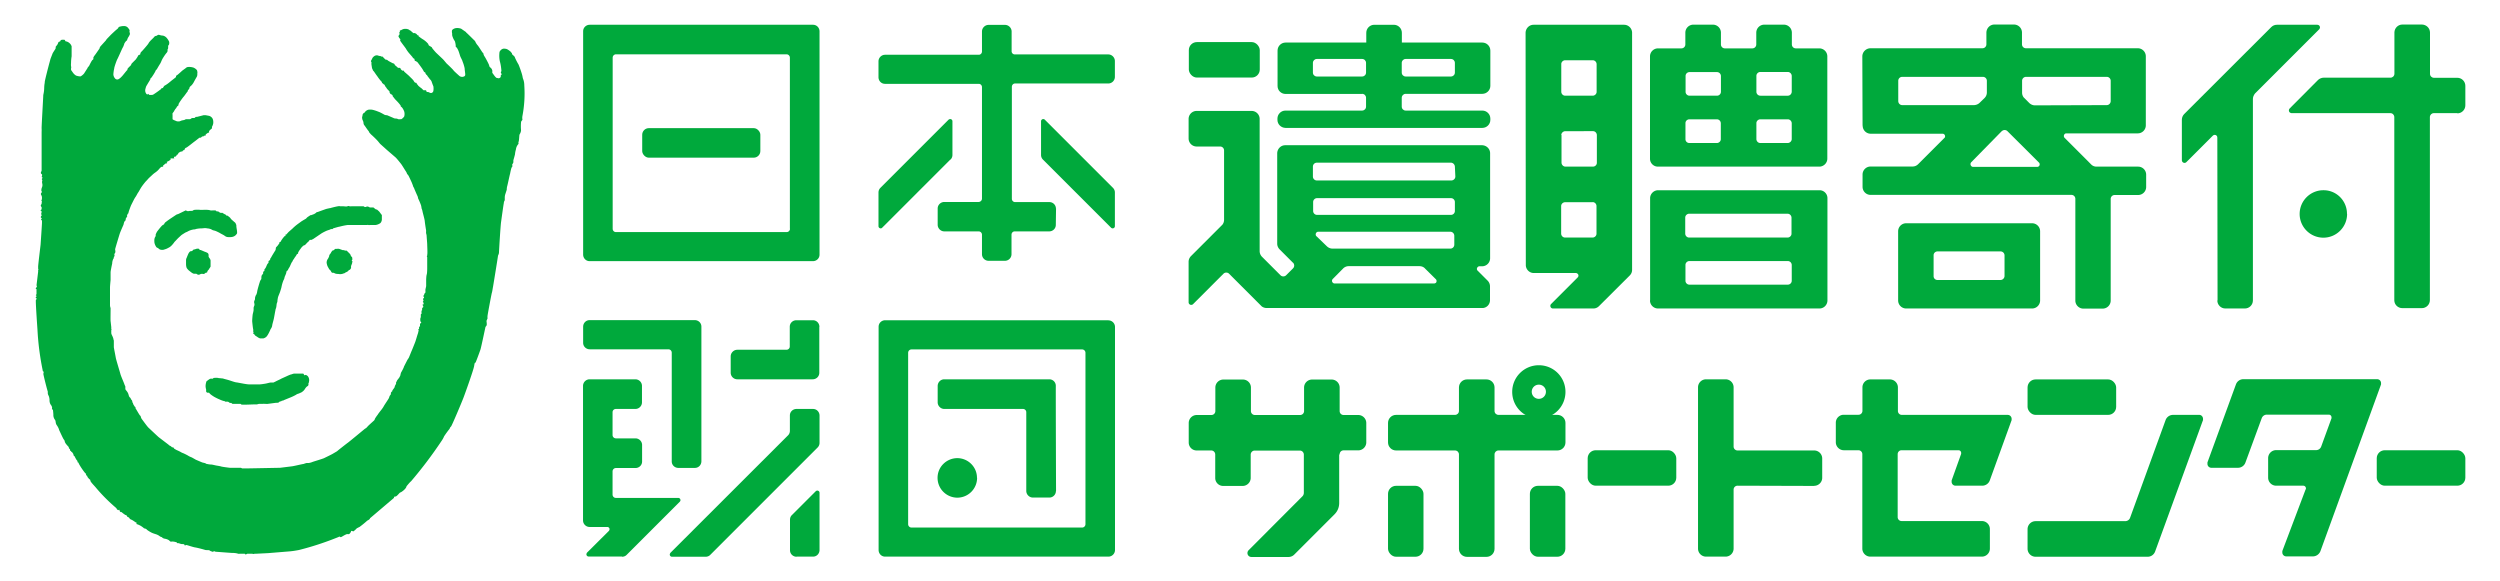
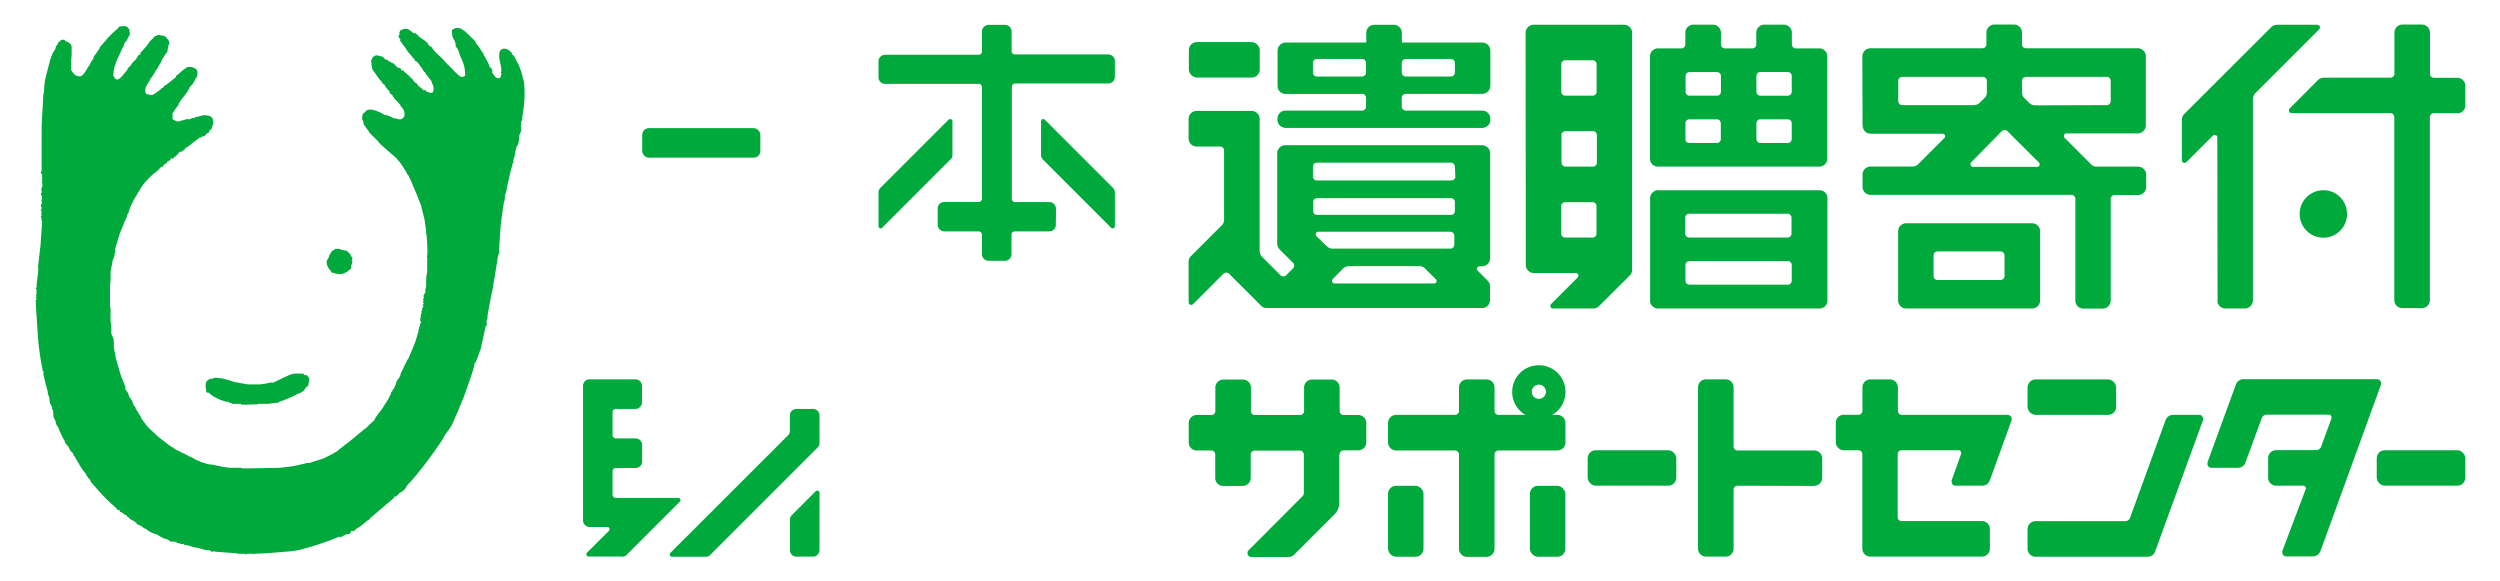
<svg xmlns="http://www.w3.org/2000/svg" id="svg" viewBox="0 0 215 50">
  <defs>
    <style>.cls-1{fill:#00a93c}</style>
  </defs>
  <g id="_レイヤー_2" data-name="レイヤー_2">
    <g id="_レイヤー_1-2" data-name="レイヤー_1-2">
      <path class="cls-1" d="M5.57 3.43a.708.708 0 0 0-.29 0c-.05.02-.09.06-.09.11-.03.02-.06.04-.1.05-.06 0-.1.12-.11.16l-.06.11-.13.16v.07c0 .05-.01.1-.04.14 0 0-.19.29-.22.35l-.19.49s-.06.24-.09.34-.4 1.52-.4 1.64-.04.18-.05.55-.08.51-.08.63-.15 2.65-.14 2.81 0 .25 0 .35v3.27c0 .1-.17.22.04.34v.08c0 .08-.07.14 0 .17s.04.06 0 .1c-.03.03-.03.08 0 .11.05.04 0 .11 0 .14v.13c.04.12.04.24 0 .36-.05.1-.09.3-.04.36s0 .09 0 .11-.14.08 0 .27c.04.12.04.26 0 .38-.02.01-.03.04-.01.06l.01.01c.05.05 0 .14 0 .19v.08s-.16.11 0 .26V18s-.18.14-.02.14c.02.06.02.12 0 .18 0 .08-.08.1 0 .12.03.03.04.08 0 .12-.06.08-.08.15 0 .18s0 .08 0 .08-.08.09.05.14v.21c0 .11-.11 1.75-.12 1.87s-.21 1.72-.21 1.89v.18s.05.08 0 .12v.14l-.14 1.17s.07.11 0 .17-.1.14 0 .15v.45s-.13.09 0 .12v.07s-.16.09 0 .14c0 0 0 .14-.05.15s.13 2.52.13 2.52c.06 1.19.21 2.37.45 3.53 0 0 0 .11.06.11s0 .14 0 .21.26 1.14.38 1.52v.14s0 .09.08.23c.04.1.06.21.07.32-.01.15.02.3.1.43.06.07.11.16.12.26 0 .11-.05.14.07.17.02.14.03.27.04.41-.01.16.03.31.12.44.11.11.04.3.17.48.09.13.17.27.21.43.07.14.32.71.4.81.04.04.07.1.08.16 0 .04.02.09.05.12 0 .05.22.29.27.34s0 .12.09.18 0 .16.1.18 0 .08.05.08c.03 0 .05.02.08.04l.1.15s0 .16.1.18c.04.09.09.18.14.27.03.05.07.1.11.14 0 0 0 .14.06.14s.05.08.05.08c.16.29.34.56.55.82.17.14.07.08.07.08s0 .14.12.17v.08l.18.21s.08 0 .08.11.37.47.48.61c.52.62 1.09 1.19 1.71 1.72 0 0 .08.07.08.11s.14.11.14.11.08-.09.1 0c0 .06.04.12.09.16h.08c.11.09.22.18.34.25.05 0 .13.05.14.11s.05.05.11.08c.05.03.09.07.11.12.05.05.1.08.17.1.12.06.23.14.34.22.05 0 .08 0 .08.07v.08c.09.02.18.06.26.1.13.06.24.14.35.23.04.06.15.05.19.08.04.02.08.05.11.09.12.09.24.16.37.23.12.06.25.1.38.14.12.04.23.09.33.17.05.04.12.07.18.08l.09.08c.06.03.11.05.18.06.12.02.24.06.35.13.08.07.12.14.21.12s.17 0 .2 0 .21.05.24.05 0 .06.08.08c.03.01.07.01.11 0 .09.04.18.07.27.08.14 0 .21 0 .23.08s.11 0 .16 0 .56.18.76.21.72.17.84.21.35 0 .4.05.16.08.25.11.09-.07.13-.05l.13.05c.06 0 1.04.08 1.38.1.19 0 .38.01.56.07.05.01.1.01.14 0h.44s0 .13.21 0h.43c.06.03.14.03.2 0h.14l1.01-.05 1.71-.14c.32-.02.64-.07.95-.13 1.16-.29 2.3-.67 3.41-1.12 0 0 .08-.07.14 0s.23-.11.55-.24c.05-.01.11-.01.17 0 .08 0 .18-.14.21-.24s.14 0 .2 0c.11-.08.21-.17.3-.27l.24-.12c.23-.17.45-.35.66-.54 0 0 .23-.1.23-.2l2.06-1.75s0-.14.12-.12.37-.35.43-.35.5-.3.53-.53c0 0 .3-.37.39-.43.94-1.1 1.81-2.25 2.61-3.45.09-.13.17-.26.23-.41.15-.23.31-.45.48-.66.02-.07.05-.13.11-.18.05 0 .92-2.07 1.08-2.49s.87-2.4.92-2.74.08-.25.11-.27.37-.95.43-1.13.43-1.94.43-1.94l.09-.12c.05-.09 0-.34 0-.41l.09-.21a.885.885 0 0 1 0-.23c0-.07.34-1.89.37-1.97s.07-.36.1-.52.43-2.62.43-2.68c.04-.07.06-.14.08-.22 0-.11.13-2.29.18-2.65s.2-1.46.24-1.65c0-.09.04-.17.08-.24v-.23c0-.1.02-.21.05-.3l.12-.37s0-.18.04-.31.19-.87.25-1.08c.03-.17.07-.34.12-.51.04-.04.06-.08.08-.13 0-.08-.05-.11 0-.17.03-.05.06-.1.08-.16v-.18c.05-.17.1-.34.14-.51.01-.14.04-.28.08-.42.02-.16.08-.3.18-.43.09-.07 0-.12.05-.23s.05-.55.08-.62c.07-.11.12-.23.13-.36-.02-.23-.02-.46 0-.69 0-.11.12-.18.12-.23a.86.86 0 0 1 0-.32 10.287 10.287 0 0 0 .16-2.62c0-.3-.08-.5-.08-.5l-.05-.14c-.02-.13-.05-.26-.09-.39-.08-.26-.17-.51-.27-.76a5.2 5.2 0 0 1-.32-.62c0-.09-.22-.23-.24-.28s0-.09-.05-.12l-.07-.09c-.08-.07-.16-.13-.24-.18a.496.496 0 0 0-.26-.08s-.27-.08-.46.27c-.04.3-.03.61.05.9.06.23.09.47.11.72v.05a.13.13 0 0 0-.01.19l.01.01s.05.04 0 .1c-.05.03-.07.09-.05.14 0 0 0 .09-.11.14s-.1 0-.21 0-.27-.26-.37-.39 0-.18-.05-.27a.425.425 0 0 0-.14-.23.256.256 0 0 1-.12-.18c0-.08-.3-.63-.38-.76a.66.66 0 0 1-.12-.27c0-.06-.05-.07-.07-.09s-.36-.56-.41-.61c-.08-.09-.15-.19-.2-.3a.327.327 0 0 0-.11-.15s-.59-.59-.65-.63-.03-.06-.05-.07l-.42-.29c-.11-.04-.23-.06-.34-.06-.16 0-.32.05-.43.17 0 0-.06.07 0 .34-.01.04-.01.08 0 .12 0 .06.09.27.12.33s.1.15.12.21c.03.11.05.21.06.32v.11a.7.7 0 0 1 .19.26c.08.14.17.49.21.59s.19.37.19.43c.08.19.14.39.18.59 0 .11.05.43.05.51s0 .17-.18.21c-.1.03-.22 0-.3-.05 0 0-.49-.43-.53-.5s-.5-.51-.56-.56-.27-.33-.37-.42l-.56-.53c-.08-.08-.33-.37-.35-.42s0-.05-.18-.15-.11-.14-.16-.2a1.86 1.86 0 0 0-.42-.37c-.16-.09-.34-.24-.38-.26s0-.09-.05-.1-.08 0-.09-.05l-.08-.08-.11-.06c-.02-.01-.09 0-.13 0-.07-.05-.13-.1-.19-.16a.55.55 0 0 0-.09-.07c-.04 0-.13-.1-.21-.11a.715.715 0 0 0-.41 0c-.18.08-.18.1-.18.1h-.09v.12s-.08.07-.04.13 0 .09 0 .11-.1.11-.08.16c.03.08.08.16.14.22.05.08 0 .08 0 .13s.45.62.49.69c.08.14.17.27.27.39.09.1.26.3.28.32s.05.08.08.12.08 0 .11.08 0 .11.05.15c.05.04.05 0 .1.05a.3.3 0 0 1 .15.12c.05.06.3.4.36.49s.14.24.17.29.12 0 .12.14c.03.04.06.09.1.13.04 0 .08.11.11.14s.17.23.23.28c.05.06.09.13.11.21.04.11.08.23.13.34.02.13.02.27 0 .4-.02.1-.1.17-.2.18-.09 0-.22-.09-.27-.09h-.11s0-.11-.07-.14-.13 0-.18 0c-.06-.05-.12-.1-.17-.16-.1-.07-.2-.15-.3-.24a.444.444 0 0 0-.08-.11c-.05 0-.05-.11-.08-.13s-.1 0-.14-.05a.38.38 0 0 1-.09-.13c-.07-.09-.14-.17-.22-.24l-.21-.21-.39-.34s0-.05-.05-.08-.08 0-.1 0a.673.673 0 0 1-.15-.14s0-.08-.08-.1a.205.205 0 0 0-.11 0c-.05 0-.12-.08-.14-.1l-.18-.15s0-.06-.05-.1-.12-.05-.12-.05-.37-.19-.4-.22l-.1-.08h-.1c-.1-.08-.19-.17-.27-.27-.05 0-.14 0-.18-.05-.08 0-.16-.02-.24-.05-.1-.03-.21 0-.29.05-.07.05-.14.11-.18.19-.02.05-.05.11-.08.16 0 0-.08.11 0 .16.01.05.01.1 0 .15 0 .04.04.28.05.35 0 .04.02.08.05.11 0 .05.03.1.05.14.04 0 .27.38.34.45.09.14.19.27.29.39.07.08.12.12.12.14 0 .05.03.09.07.11.03.02.06.05.08.08 0 0 .05 0 .08.05s.08.16.11.19c.04.04.07.08.09.13.07.08.14.15.21.22.05.04 0 .14.06.17.02.05.06.09.11.1.04.02.08.05.11.08 0 0 0 .11.06.14.07.1.15.2.24.29.13.13.26.27.37.42.07.08 0 .11.06.13l.08.07c.09.11.15.23.2.37.03.13.03.26 0 .38 0 .05-.14.18-.18.21-.04.04-.09.06-.14.05-.07.01-.14.01-.21 0l-.1-.05s-.24 0-.29-.05l-.56-.24s-.16 0-.24-.05-.43-.24-.5-.25a3.16 3.16 0 0 0-.52-.17c-.12-.02-.25-.02-.37 0a.72.72 0 0 0-.21.12c-.04.05-.08.09-.11.14 0 0-.05 0-.08.04s-.07.08-.08.14c0 .06-.02.13-.04.19 0 .09.01.18.05.27.04.07.06.14.07.22 0 .06.02.13.05.18l.09.12s.23.34.29.4c.03.04.05.08.06.12.08.1.16.19.26.27.17.16.34.32.5.5.07.09.14.17.18.22l.59.53.72.62c.11.09.39.45.48.56s.33.52.42.65.09.21.13.25.06.07.09.11.26.53.3.63c.04.1.08.2.11.3 0 .04.08.13.09.18s.25.59.28.65.05.15.05.18c.01.04.03.08.05.12.08.17.15.34.21.51.04.15.04.27.06.3s.06.17.07.24.18.67.19.82.1.72.11.76 0 .21 0 .26c.02.07.04.15.05.23 0 .09.05.64.05.76s.04.82 0 .88v.08s-.07.05 0 .11v.88c0 .11 0 .5-.04.62s-.05.42-.05.48v.51c0 .05-.05.23-.06.29s0 .21 0 .25-.09.12-.1.14 0 .1-.05.12a.12.12 0 0 0 0 .14c.03.02.04.05.02.08 0 .01-.01.02-.02.02-.05.04-.07.1-.04.16.05.05 0 .09 0 .11s-.08.05 0 .11 0 .15 0 .18-.07 0-.08 0 .04.07.07.12 0 .08 0 .11-.12.07-.09.08c.01.02.01.05 0 .08v.1s-.04.03-.05.06V27s-.05 0-.06.05v.21c0 .05 0 .06-.04.07v.1s-.02.1 0 .14c0 .07 0 .08.05.11.03.03.03.08 0 .11 0 0-.08.04-.08.06v.19c0 .02-.08.08-.08.09v.14l-.05.07s-.08 0 0 .07 0 .04 0 .06-.05.23-.07.27-.16.54-.21.67-.28.71-.33.81l-.21.52c-.04.07-.08.14-.13.2l-.3.59c0 .07-.22.47-.25.51-.02.06-.04.13-.05.19-.01.07-.04.13-.08.19 0 .05-.21.27-.22.32s-.08.13-.08.17v.11c-.02.03-.04.05-.05.08-.03.05-.06.11-.07.18 0 .05-.17.25-.19.29s0 .09-.05.11-.06.07-.08.1 0 .06 0 .1-.1.14-.11.18c-.02.04-.04.09-.05.14 0 .05-.41.63-.47.76-.07.12-.15.23-.24.34 0 0-.24.3-.27.37-.09.11-.17.23-.24.35-.01.06-.04.11-.08.15 0 0-.47.42-.53.49s-.13.14-.15.16c-.05.02-.09.05-.13.08 0 0-1.34 1.11-1.43 1.17s-.72.56-.76.59l-.18.15-.39.23c-.08.05-.62.31-.72.36s-.86.28-.98.32c-.11.05-.23.08-.35.1h-.18c-.09.02-.17.05-.25.08-.08 0-.82.18-.98.2l-1.05.13c-.09 0-2.58.05-2.7.05h-.56l-.1-.05h-.93c-.05 0-.67-.08-.76-.11s-.33-.07-.4-.08-.35-.08-.44-.09c-.15 0-.3-.03-.44-.06-.05 0-.06-.05-.11-.06l-.25-.06-.54-.23c-.08-.04-.35-.21-.43-.23-.1-.04-.18-.08-.27-.14-.15-.08-.3-.16-.46-.22a1.14 1.14 0 0 1-.19-.1c-.1-.05-.2-.1-.3-.14-.08-.04-.16-.09-.24-.14 0 0 0-.08-.06-.08l-.13-.04a.36.36 0 0 0-.14-.11c-.06-.02-.1-.06-.14-.1l-.84-.64c-.13-.11-.76-.71-.88-.82s-.53-.69-.59-.76c-.03-.06-.06-.12-.07-.18a.2.2 0 0 0-.08-.12c-.05-.05-.33-.55-.36-.58s0-.14-.05-.15-.05-.07-.11-.14c-.03-.05-.06-.1-.07-.16 0-.05-.06-.06-.06-.13s-.03-.14-.08-.18c0 0-.06-.08-.06-.11s-.04-.06-.07-.09-.09-.11-.09-.16c-.02-.07-.04-.14-.07-.21-.04-.08-.09-.15-.14-.21-.04-.05-.09-.11-.09-.15v-.21l-.08-.18c0-.05-.29-.69-.34-.88s-.38-1.27-.4-1.4-.17-.88-.17-.92v-.57a1.17 1.17 0 0 1-.05-.2 2.03 2.03 0 0 0-.11-.26.546.546 0 0 1-.06-.18v-.31h.04c0-.02-.02-.04-.04-.05v-.15s-.05-.46-.06-.53 0-.85 0-.88v-.24a.687.687 0 0 1-.05-.24v-1.53c0-.13.05-.63.05-.65v-.66c0-.1.12-.67.14-.76 0-.12.03-.24.08-.36 0-.05.06 0 .06-.19 0 0 .08-.07.06-.14a.17.17 0 0 1 0-.14l.05-.08c.05-.08 0-.26 0-.3s.34-1.17.4-1.35.27-.65.32-.76c.02-.09.04-.17.07-.26l.12-.14v-.11c.03-.06.07-.12.11-.18.05-.04 0-.05 0-.08.02-.06.04-.12.07-.18 0 0 .05 0 .06-.09s.21-.62.24-.67.26-.54.35-.66.19-.34.24-.4.21-.37.27-.45c.11-.17.24-.33.37-.49.1-.09.26-.29.32-.34l.25-.23c.09-.09.2-.17.3-.24.11-.08.21-.17.29-.27 0 0 .15-.18.21-.19s.18 0 .14-.1c0 0 0-.04.04-.05s.14-.14.19-.14c.05 0 .09-.01.13-.05 0 0-.11-.08 0-.11a1 1 0 0 0 .28-.17v-.11h.32s-.07-.14 0-.14.14 0 .2-.13.08 0 .11-.08.06-.14.12-.16c.05-.04.12-.07.18-.08.06 0 .11 0 .14-.11h.07s.05 0 .07-.08c.02-.07.07-.12.13-.14.06 0 .63-.47.72-.53s.4-.32.44-.33h.11s.09-.11.14-.11h.09s0-.05.06-.06.08 0 .1 0 0-.11.05-.13c.06-.05.12-.09.19-.13h.07v-.13c.05-.07.11-.13.18-.18.03-.02.06-.05.07-.08v-.12c.06-.09.09-.2.11-.3.01-.14 0-.28-.06-.4a.495.495 0 0 0-.31-.24l-.27-.05h-.2l-.31.08-.24.06h-.11s-.08.07-.12.1h-.18s-.08.02-.11.05a.16.16 0 0 1-.11.05h-.3c-.07 0-.13.06-.18.07l-.21.04s-.15.07-.22.08c-.1.01-.21 0-.3-.05-.18-.07-.25-.11-.27-.14v-.4s-.02-.06 0-.09c0-.04.11-.14.14-.22.05-.09.1-.17.17-.24.04-.05.04-.12.14-.19s.06-.14.06-.14c0-.03.03-.06.05-.09 0-.04.3-.46.39-.56s.29-.4.34-.45 0-.09.05-.13.1-.12.11-.15 0-.08.04-.12c.04-.04.08-.08.12-.11.1-.1.18-.22.24-.34.05-.1.15-.27.2-.36.05-.07.07-.14.08-.22v-.12s.02-.1 0-.14c0-.07-.02-.14-.07-.19a.8.8 0 0 0-.27-.18c-.14-.04-.29-.06-.43-.05-.09 0-.17.04-.23.1l-.29.21s-.37.34-.42.37-.11.07-.12.1 0 .06 0 .08-.38.3-.47.38c-.12.1-.24.2-.37.28-.04.03-.08.05-.13.08-.05 0-.14.18-.17.21-.04.01-.08.01-.11 0 0 0 0-.11 0 0s-.13.14-.15.17-.47.34-.51.36a.31.31 0 0 1-.13.06c-.09.01-.17.01-.26 0-.04 0-.09-.15-.1-.06-.04.02-.09.02-.13 0a.585.585 0 0 1-.1-.17c-.03-.1-.03-.2 0-.3.02-.07.04-.15.07-.22l.19-.32c.06-.09.11-.18.16-.27 0 0 0-.08.05-.11s.06-.06.11-.13c.08-.12.16-.24.23-.37.05-.07.07-.19.13-.22s.05-.06.08-.11c.07-.12.14-.24.21-.35.06-.09.11-.19.15-.3.05-.11.1-.21.17-.31.08-.13.17-.26.27-.38.04-.04.06-.09.08-.14v-.15s.05-.07.05-.11v-.21s.08-.08.08-.12c.02-.08.02-.16 0-.24-.05-.1-.11-.2-.18-.28a.611.611 0 0 0-.36-.23c-.09 0-.18-.02-.27-.05a.22.22 0 0 0-.16 0c-.04.03-.09.06-.14.08-.06 0-.11.03-.15.06 0 .04-.34.34-.37.39a.8.8 0 0 0-.15.21c-.05.09-.54.65-.58.68-.05.04-.09.1-.11.16 0 .09 0 .07-.05.11s-.1 0-.15.11c-.05.1-.12.2-.19.3l-.35.35a.35.35 0 0 0-.06.14s-.25.24-.29.3 0 .11-.05.14-.38.47-.45.53c-.09.1-.19.19-.31.25-.1.04-.22 0-.28-.08a.578.578 0 0 1-.14-.34c.01-.16.03-.33.07-.49 0-.14.23-.76.27-.82s.35-.76.4-.87.11-.19.13-.26c.03-.07.06-.15.08-.23.05-.08.1-.15.16-.22 0 0 .07 0 .08-.1.03-.09.07-.18.13-.26l.08-.15c.03-.07.03-.14 0-.21a.148.148 0 0 1 0-.13s0-.12-.1-.21a.432.432 0 0 0-.4-.21c-.12 0-.25.02-.37.06-.05 0-.09.05-.11.1s-.13.13-.19.18-.45.41-.5.47l-.3.31s-.05.07-.07.11c0 0-.42.46-.47.52s-.08.14-.08.18l-.34.49c-.07.09-.14.18-.19.28v.09c0 .05 0 .08-.07.12s-.26.44-.29.5a.55.55 0 0 1-.07.09c-.03.03-.06.06-.07.11 0 0-.26.41-.3.47s-.24.24-.32.25c-.12 0-.25-.03-.37-.07a.902.902 0 0 1-.28-.27c-.05-.07-.1-.15-.15-.21v-.14c.02-.06.02-.12 0-.18-.01-.09-.01-.18 0-.27 0-.2.02-.4.05-.59v-.86c-.02-.06-.05-.11-.08-.16a.756.756 0 0 0-.21-.19.62.62 0 0 0-.24-.08Z" />
-       <path class="cls-1" d="m15.98 18.09-.66.32c-.05.01-.1.03-.15.05l-.48.32c-.15.1-.29.2-.43.31-.06.04-.1.09-.13.15 0 0 0 .05-.09.09-.05.03-.1.06-.14.11-.14.15-.27.32-.4.49-.04.08-.08.16-.11.24v.14c-.06.07-.09.16-.11.25-.01.1-.01.19 0 .29.02.14.08.27.16.39a.2.2 0 0 0 .12.08c.05 0 .06.05.1.08.05.04.12.07.18.08.07.01.15.01.22 0l.22-.07c.1-.04.19-.09.28-.14.07-.04.13-.09.18-.14.1-.1.19-.21.27-.33.08-.07.26-.28.34-.35s.25-.24.32-.28.27-.18.34-.2c.07-.03.14-.06.2-.1.15-.07.31-.12.47-.14.07 0 .08 0 .19-.04.15-.03.31-.05.47-.05.13 0 .32-.05.46 0 .11 0 .23.03.34.07.06.03.11.06.17.09.08.02.17.04.25.07.11.05.22.1.33.16.12.08.35.18.42.24.06.05.14.09.21.11.14.02.29.02.43 0 .17-.03.32-.12.41-.27 0 0 .07 0 0-.4s0-.3-.07-.43a.302.302 0 0 0-.14-.19c-.05-.05-.27-.23-.3-.28a.449.449 0 0 0-.11-.13c-.06-.04-.16-.14-.2-.14h-.08s0-.06-.08-.09c-.06-.03-.12-.06-.18-.1-.04 0-.04-.05-.1-.05a.33.33 0 0 1-.14 0c-.05 0-.18-.12-.21-.12h-.12s-.05-.07-.1-.08-.34 0-.41 0c-.08-.03-.16-.04-.24-.05-.15-.01-.3-.01-.45 0h-.19a2.26 2.26 0 0 0-.52 0c-.08 0-.12.07-.18.08s-.3 0-.37.04a3.25 3.25 0 0 0-.17-.06Zm1.14 3.31a.487.487 0 0 0-.24 0 .83.83 0 0 1-.21.06c-.05 0-.07.06-.11.09s-.05.05-.1.05-.1.01-.14.05c-.05.05-.09.11-.12.17-.05.11-.1.23-.14.34-.04.07-.06.15-.06.23v.28c0 .13.01.26.06.38.06.09.13.17.22.24.09.07.21.17.27.2l.11.05s.1.01.14 0c.05 0 .1 0 .14.04.04.03.1.05.15.05.06 0 .15-.06.21-.08h.16c.04.02.08.02.11 0 .05-.04.09-.07.14-.1.05 0 .11 0 .12-.08s.08-.14.11-.17.04-.09.08-.12l.09-.15v-.53c0-.05-.05-.14-.08-.18s-.08-.11-.09-.15v-.14c0-.06-.03-.13-.08-.17-.08-.05-.16-.08-.25-.11l-.21-.09s-.1-.04-.14-.06h-.08l-.06-.1Zm14.15-3.66h-1.04c-.06.01-.11.01-.17 0a.191.191 0 0 0-.18 0c-.07.04-.27 0-.37 0h-.26a.248.248 0 0 0-.17 0c-.08 0-.56.12-.65.15s-.1 0-.19.04c-.08.01-.15.03-.22.05 0 0-.59.21-.66.24s-.12 0-.18.08a.99.99 0 0 1-.17.11l-.24.09c-.08 0-.06 0-.14.05-.08.05-.15.1-.22.15-.03.03-.06.07-.09.1 0 0-.31.18-.4.24l-.33.24c-.16.12-.31.25-.45.39-.09.08-.28.24-.34.3l-.18.2s-.09 0-.08.05.05.08 0 .08c-.04 0-.08.01-.1.05 0 0-.08.09-.11.13s-.14.19-.16.24-.05.09-.08.09-.06 0-.06.06c0 .04-.01.08-.05.11-.04.07-.09.13-.14.19-.04.04-.08.08-.11.12l-.03.21c-.05.08-.32.51-.35.58s-.1.14-.11.18 0 .1-.04.12c-.05.02-.09.05-.11.1v.13s-.06.05-.08.08c-.03.04-.05.08-.07.13-.03.08-.07.16-.11.24 0 0-.08.09-.09.11v.11c0 .05-.11.07-.11.11v.13c-.03.05-.07.1-.11.14-.03.08-.05.16-.04.24 0 .06-.01.12-.05.16-.05.07-.08.15-.1.23-.04.11-.19.63-.21.76-.01.1-.04.19-.07.28-.03.03-.05.06-.06.1-.03.06-.05.13-.06.2v.1c-.01.05-.04.1-.06.15a.34.34 0 0 0 0 .2c.02.07.02.14 0 .21-.03.06-.05.12-.06.18v.17c0 .1-.05.28-.07.36s-.06.57-.05.66.05.5.08.64 0 .14 0 .18.05.08.04.11-.1.09 0 .11c.03.02.06.05.08.08.03.05.06.09.11.11l.21.14s.1.06.16.07h.29c.1-.03.19-.08.26-.15.06-.07.12-.16.16-.24.05-.08.11-.22.15-.3.02-.07.06-.13.1-.19.04-.07.07-.15.08-.23 0-.07.11-.43.14-.58s.07-.37.08-.43.04-.22.05-.26 0-.07.05-.2.05-.32.07-.41c.02-.06.05-.13.06-.2 0-.1.02-.2.04-.3 0-.07.16-.42.19-.52s.1-.3.12-.41c.04-.21.1-.41.18-.6a.45.45 0 0 0 .07-.18c.02-.08.04-.15.08-.22l.08-.21s0-.15.08-.19.07-.1.1-.15.11-.17.14-.24.12-.28.16-.34c.03-.04.06-.08.08-.12 0-.05.03-.09.07-.12.03-.04.05-.09.08-.13 0 0 .06-.1.1-.14s.06-.12.08-.14.04-.05.05-.05c.05-.01.09-.06.08-.11 0-.05.05-.11.07-.14.04-.08.1-.15.15-.22.05-.08.12-.15.18-.21.05 0 .06-.07.1-.08s.07 0 .09 0c.01-.03.03-.06.06-.08.05-.05.14-.16.2-.2s.13-.18.17-.18h.09c.09 0 .09-.05.14-.05.06-.03.11-.07.17-.11l.59-.4c.15-.09.31-.17.47-.24l.24-.08c.07 0 .05-.05.1-.05h.14s.05-.07.11-.08.36-.11.5-.13c.23-.06.46-.11.69-.14h1.66s.08-.02.12 0c.05.01.09.01.14 0h.48c.15-.02.3-.08.42-.17.07-.08.11-.18.12-.28v-.41s-.07-.08-.11-.14l-.12-.16-.19-.17s-.11 0-.14-.05a.313.313 0 0 1-.11-.09c-.03-.02-.06-.04-.1-.04h-.26c-.05-.02-.11-.05-.16-.08h-.13s0 .04-.07.04h-.09s-.08-.06-.12-.07Z" />
      <path class="cls-1" d="M28.58 21.56s-.07.09-.1.14a.42.42 0 0 1-.09.14c-.04.05-.07.1-.08.16 0 .07-.07.18-.08.21s-.08.11-.09.15c-.03.06-.04.12-.05.19 0 .1.03.2.06.3.03.07.07.14.11.21.05.05 0 .06.05.09l.12.12s.06.11.08.14 0 0 .07.05h.12l.12.06c.06.02.12.03.18.04h.1c.15.03.31.02.46-.05.09 0 .15-.09.19-.09.05-.02.1-.05.14-.08.05 0 .08-.08.11-.11s.09 0 .12-.07c.03-.03.05-.07.07-.11v-.17l.05-.13s.05-.13.05-.14v-.06c0-.01.08-.05 0-.08s0-.11 0-.12a.17.17 0 0 0 0-.14c0-.07 0-.1-.05-.12a.834.834 0 0 1-.08-.12.31.31 0 0 0-.06-.13l-.24-.24-.05-.05h-.13s-.04 0-.09-.04h-.12c-.06-.02-.11-.04-.17-.06-.05-.02-.1-.04-.16-.05a.33.33 0 0 0-.14 0h-.16c-.04.03-.08.06-.11.09-.02.05-.07.02-.15.07ZM18.77 32.5c-.12-.01-.24-.01-.37 0-.07 0-.06.06-.1.07a.67.67 0 0 0-.2 0c-.04 0-.2.11-.24.15-.04.02-.08.05-.11.09-.04.13-.07.26-.07.4 0 .16.06.3.05.35s0 .08 0 .11.05.09.11.1.07 0 .12 0c.04.02.07.06.09.09.11.1.23.18.36.26.16.09.32.17.49.24.13.06.26.11.4.14.07 0 .06.05.11.05.06-.01.13-.01.19 0 .05 0 .14.1.18.1h.12s.05.08.11.08h.61c.07 0 .08 0 .12.05s.91 0 1.05 0h.3c.06-.02.12-.03.18-.05h.34s.09-.01.14 0h.11c.06.01.13.01.19 0l.68-.09c.11 0 .21 0 .25-.04.03-.04.08-.07.13-.08.05 0 .1-.02.13-.06 0 0 .12 0 .2-.06l.49-.2c.18-.07.35-.15.51-.24.07-.05.14-.08.22-.11.05 0 .05 0 .12-.05a.57.57 0 0 0 .22-.11c.09-.06.16-.14.22-.23.05-.09.12-.17.2-.24.04 0 .08-.05.1-.1s0-.12 0-.14c.03-.04.05-.1.05-.15a.538.538 0 0 0-.1-.48c-.04-.04-.09-.07-.14-.1-.03-.01-.06-.01-.08 0 0 0-.05.05-.08 0-.02-.01-.04-.04-.04-.06a.089.089 0 0 0-.1-.06h-.74c-.07.01-.13.03-.2.06-.08 0-.34.12-.47.18l-.42.19c-.11.07-.38.18-.48.24l-.21.1h-.24c-.08 0-.35.08-.43.09-.18.03-.36.06-.55.07h-.79c-.18 0-.35-.03-.53-.06l-.59-.11c-.14 0-.49-.13-.68-.19s-.39-.1-.53-.15l-.41-.04Z" />
      <rect class="cls-1" x="55.23" y="11.02" width="10.16" height="2.54" rx=".57" ry=".57" />
-       <path class="cls-1" d="M69.9 2.13H50.72c-.31 0-.57.24-.57.56v19.2c0 .31.24.57.56.57h19.2c.31 0 .57-.24.57-.56V2.7c0-.31-.24-.57-.56-.57h-.02Zm-1.96 17.54c0 .16-.13.29-.29.29H52.97c-.16 0-.28-.13-.28-.29V4.96c0-.16.13-.29.29-.29h14.66c.16 0 .29.13.29.29v14.71Zm22.87 22.55c0 .31-.25.57-.56.57h-1.42c-.31 0-.57-.26-.57-.57v-6.77a.28.28 0 0 0-.28-.28h-6.77c-.31 0-.57-.26-.57-.57v-1.4c0-.32.25-.58.57-.58h9.03c.32 0 .57.26.56.58s.02 9.02.02 9.02Zm-6.78-1.13c0 .94-.75 1.7-1.69 1.71-.94 0-1.7-.75-1.71-1.69s.75-1.7 1.69-1.71c.94 0 1.7.76 1.7 1.69Z" />
-       <path class="cls-1" d="M95.31 27.54H76.13c-.31 0-.57.24-.57.56v19.2c0 .31.24.57.56.57h19.2c.32 0 .57-.26.57-.57V28.12a.57.57 0 0 0-.57-.57Zm-1.96 17.54c0 .16-.13.29-.29.29H78.39a.29.29 0 0 1-.29-.29V30.34c0-.16.13-.29.29-.29h14.67c.16 0 .29.13.29.29v14.74Zm-33.03-5.41c0 .31-.24.57-.56.57h-1.42c-.31 0-.57-.24-.57-.56v-9.35a.29.29 0 0 0-.29-.29h-6.76c-.31 0-.57-.24-.57-.56V28.1c0-.31.24-.57.56-.57h9.04c.31 0 .57.24.57.56v11.58Zm10.15-11.56c0-.31-.24-.57-.56-.57h-1.42c-.31 0-.57.24-.57.56v1.7c0 .16-.13.28-.29.28h-4.22c-.31 0-.57.26-.57.57v1.4c0 .32.26.57.57.57h6.48c.31 0 .57-.24.57-.56v-3.95Z" />
      <path class="cls-1" d="M53.5 47.88c.15 0 .3-.06.4-.17l4.57-4.57s.06-.08.05-.13a.19.19 0 0 0-.19-.19h-5.37c-.15 0-.27-.12-.28-.27v-2.01c0-.16.13-.29.29-.29h1.68c.31 0 .57-.24.57-.56v-1.42a.57.57 0 0 0-.57-.57h-1.68c-.16 0-.29-.13-.29-.28v-1.97c0-.16.13-.28.28-.28h1.68c.32 0 .57-.26.57-.57v-1.4a.57.57 0 0 0-.56-.58h-3.94a.57.57 0 0 0-.57.57v11.56c0 .32.26.57.57.57h1.52c.11 0 .19.09.19.19 0 .05-.02.1-.05.14l-1.89 1.88s-.05.09-.05.14c0 .11.09.19.19.19h2.87Zm15.01 0c-.31 0-.57-.24-.57-.56v-2.63c0-.15.06-.3.17-.4l2.05-2.05s.08-.06.13-.05c.11 0 .19.09.19.19v4.92c0 .31-.24.57-.56.57H68.5Zm1.8-9.39a.56.56 0 0 0 .17-.4v-2.35c0-.31-.24-.57-.56-.57H68.5c-.31 0-.57.24-.57.56v1.32c0 .15-.06.3-.17.4l-10.11 10.1s-.05.09-.05.14c0 .11.09.19.19.19h2.9c.15 0 .3-.06.4-.17l9.21-9.21Zm20.5-20.55a.56.56 0 0 0-.56-.56H87.3a.28.28 0 0 1-.28-.28V7.47c0-.16.12-.29.27-.29h8.02c.32 0 .57-.26.57-.57V5.25c0-.31-.26-.57-.57-.57h-8.04c-.14 0-.26-.11-.27-.25V2.71c0-.31-.26-.57-.57-.57h-1.41c-.31 0-.57.26-.57.57v1.72c0 .15-.12.28-.27.28h-8.06a.57.57 0 0 0-.57.57v1.36c0 .31.24.57.56.57h8.06c.16 0 .28.13.28.28v9.59c0 .16-.13.28-.28.29h-2.96c-.31 0-.57.25-.57.56v1.4c0 .31.26.57.57.57h2.96c.15 0 .28.13.28.28v1.68c0 .32.26.57.57.57h1.4c.32 0 .57-.26.57-.57v-1.68c0-.15.12-.28.27-.28h2.97c.31 0 .57-.24.57-.56v-.02l.02-1.4Z" />
      <path class="cls-1" d="M81.74 13.73a.56.56 0 0 0 .17-.4v-2.9a.19.19 0 0 0-.19-.19c-.05 0-.1.02-.14.05l-5.86 5.86a.56.56 0 0 0-.17.4v2.9c0 .11.09.19.19.19.05 0 .1-.02.13-.06l5.86-5.86Zm7.96 0a.56.56 0 0 1-.17-.4v-2.9c0-.11.09-.19.19-.19.05 0 .1.02.13.05l5.86 5.86c.11.11.17.25.17.4v2.9c0 .11-.09.19-.19.19-.05 0-.1-.02-.14-.06l-5.86-5.86Z" />
      <rect class="cls-1" x="136.54" y="38.72" width="7.62" height="3.05" rx=".69" ry=".69" />
      <rect class="cls-1" x="204.4" y="38.72" width="7.62" height="3.05" rx=".69" ry=".69" />
      <rect class="cls-1" x="174.37" y="32.63" width="7.62" height="3.05" rx=".69" ry=".69" />
      <path class="cls-1" d="M189.46 36.14v-.12c0-.17-.12-.32-.29-.34h-2.29a.68.68 0 0 0-.64.45l-3.05 8.39c-.06.18-.23.3-.43.3h-7.7c-.38 0-.69.31-.69.69v1.68c0 .38.31.69.69.69h9.64c.29 0 .54-.18.64-.45l4.11-11.28Zm8.85 5.94V42c0-.13-.1-.23-.23-.23h-2.33c-.38 0-.69-.31-.69-.69V39.4c0-.38.31-.69.69-.69h3.44c.19 0 .36-.12.43-.3l.89-2.44v-.08a.23.23 0 0 0-.21-.23h-5.36c-.19 0-.36.12-.43.3l-1.4 3.81a.68.68 0 0 1-.64.46h-2.29c-.19 0-.34-.15-.34-.34v-.12l2.45-6.71c.1-.27.35-.45.64-.45h11.5c.19 0 .34.15.34.34v.11l-5.21 14.33c-.1.27-.36.46-.65.46h-2.29c-.19 0-.34-.15-.34-.34v-.12l2.01-5.32Zm-83.1-3.01c0-.19.15-.34.34-.34h1.26c.37 0 .68-.3.69-.67v-1.68c0-.38-.31-.69-.69-.69h-1.26c-.19 0-.34-.15-.34-.34v-2.02c0-.38-.31-.69-.69-.69h-1.68c-.38 0-.69.31-.69.69v2.02c0 .19-.15.34-.34.34h-3.89c-.19 0-.34-.15-.34-.34v-2.02c0-.38-.31-.69-.69-.69h-1.68c-.38 0-.69.31-.69.69v2.02c0 .19-.15.34-.34.34h-1.26c-.38 0-.69.31-.69.69v1.68c0 .37.3.68.68.68h1.26c.19 0 .34.16.34.35v2.02c0 .37.3.68.68.68h1.68c.37 0 .68-.3.69-.67V39.1c0-.19.15-.35.34-.35h3.89c.19 0 .34.16.34.35v3.28c0 .12-.05.24-.14.32l-4.61 4.62a.35.35 0 0 0-.1.24c0 .19.15.34.34.34h3.19c.18 0 .36-.07.49-.2l3.47-3.47c.26-.26.4-.6.4-.97V39.1Zm40.81 2.71c.37 0 .68-.3.69-.67v-1.68c0-.38-.31-.69-.69-.69h-6.59c-.19 0-.34-.15-.34-.34v-5.09c0-.38-.31-.69-.69-.69h-1.68c-.38 0-.69.31-.69.69v13.87c0 .38.31.69.69.69h1.68c.38 0 .69-.31.69-.69v-5.07c0-.19.15-.34.34-.34l6.59.02Z" />
      <rect class="cls-1" x="119.37" y="41.78" width="3.05" height="6.1" rx=".69" ry=".69" />
      <rect class="cls-1" x="131.57" y="41.78" width="3.05" height="6.1" rx=".69" ry=".69" />
      <path class="cls-1" d="M128.87 35.68c-.19 0-.34-.15-.34-.34v-2.02c0-.38-.31-.69-.69-.69h-1.68c-.38 0-.69.31-.69.69v2.02c0 .19-.15.34-.34.34h-5.07c-.38 0-.69.31-.69.69v1.68c0 .38.31.69.69.69h5.07c.19 0 .34.15.34.34v8.12c0 .38.31.69.69.69h1.68c.38 0 .69-.31.69-.69v-8.12c0-.19.15-.34.34-.34h5.07c.38 0 .69-.31.69-.69v-1.68c0-.38-.31-.69-.69-.69h-5.06Z" />
      <path class="cls-1" d="M132.34 31.41c-1.26 0-2.29 1.02-2.29 2.29s1.02 2.29 2.29 2.29 2.29-1.02 2.29-2.29-1.02-2.29-2.29-2.29Zm0 2.89c-.34 0-.61-.27-.61-.61 0-.34.27-.61.61-.61.34 0 .61.27.61.61s-.27.61-.61.61Zm31.22 1.38c-.19 0-.34-.15-.34-.34v-2.02c0-.38-.31-.69-.69-.69h-1.68c-.37 0-.68.3-.68.68v2.02c0 .19-.15.34-.34.34h-1.27c-.37 0-.68.3-.68.68v1.68c0 .37.3.68.67.69h1.27c.19 0 .34.15.34.34v8.12c0 .37.3.68.67.69h9.61c.38 0 .69-.31.69-.69V45.5c0-.38-.31-.69-.69-.69h-6.9c-.19 0-.34-.15-.34-.34v-5.41c0-.19.15-.34.34-.34h4.89c.12 0 .22.09.23.21v.1l-.82 2.29v.11c0 .19.15.34.34.34h2.29c.29 0 .55-.18.65-.45l1.88-5.19v-.11c0-.19-.15-.34-.34-.34h-9.11Zm-21.66-9.84c0 .38.31.69.69.69h13.88c.37 0 .67-.29.69-.66v-8.83c0-.37-.3-.68-.68-.68H142.6c-.37 0-.68.3-.69.67v8.81Zm11.85-3.39c.18 0 .33.14.34.33v1.38a.34.34 0 0 1-.34.32h-8.46a.34.34 0 0 1-.34-.32v-1.38c0-.18.16-.33.34-.33h8.46Zm-8.48-2.02c-.18 0-.33-.14-.34-.33v-1.39c0-.18.16-.33.34-.33h8.46c.18 0 .33.14.34.33v1.39c0 .18-.16.33-.34.33h-8.46Zm-3.37-6.78c0 .37.3.68.68.68h13.88c.37 0 .68-.3.69-.67V4.85c0-.38-.31-.69-.69-.69h-2.02c-.19 0-.34-.15-.34-.34V2.81c0-.38-.31-.69-.69-.69h-1.68c-.38 0-.69.31-.69.69v1.01c0 .19-.15.34-.34.34h-2.36c-.19 0-.34-.15-.34-.34V2.81c0-.38-.31-.69-.69-.69h-1.68c-.38 0-.69.31-.69.69v1.01c0 .19-.15.34-.34.34h-2.01c-.38 0-.69.31-.69.69v8.8Zm5.75-3.39c.18 0 .33.14.34.33v1.38c0 .18-.16.33-.34.33h-2.36c-.19 0-.34-.14-.34-.33v-1.38c0-.19.16-.33.34-.33h2.36Zm.35-2.35a.34.34 0 0 1-.34.32h-2.36a.34.34 0 0 1-.34-.32V6.53c0-.19.16-.33.34-.33h2.36c.18 0 .33.14.34.33v1.38Zm5.75 2.35c.18 0 .33.15.34.33v1.38c-.01.18-.16.32-.34.33h-2.36c-.18 0-.33-.14-.34-.33v-1.38c0-.18.16-.33.34-.33h2.36Zm.34-2.35c-.02.18-.16.32-.34.32h-2.36a.34.34 0 0 1-.34-.32V6.52c0-.18.16-.33.34-.33h2.36c.18 0 .33.15.34.33v1.39Zm-22.87 14.88c0 .38.31.69.69.69h3.62c.06 0 .11.03.15.07.09.08.09.22 0 .31l-2.29 2.29a.23.23 0 0 0 0 .31c.04.04.1.07.16.07h3.48c.18 0 .35-.07.48-.2l2.65-2.64c.13-.13.2-.3.2-.48V2.82c0-.38-.31-.69-.69-.69h-7.78c-.38 0-.68.31-.69.69l.02 19.98Zm3.05-17.28c0-.18.16-.33.34-.33h2.36c.18 0 .33.14.34.33V7.9c0 .18-.16.33-.34.33h-2.36c-.18 0-.33-.14-.34-.33V5.51Zm0 6.1c.01-.18.16-.32.34-.33H137c.18 0 .32.15.33.33V14c0 .19-.16.33-.34.33h-2.36c-.18 0-.33-.15-.34-.33v-2.39Zm2.69 5.77c.18 0 .33.14.34.33v2.39c0 .18-.16.33-.34.33h-2.36c-.18 0-.33-.14-.34-.33v-2.38c0-.18.16-.33.34-.33h2.36Z" />
      <rect class="cls-1" x="102.24" y="3.62" width="6.1" height="3.05" rx=".69" ry=".69" />
      <path class="cls-1" d="M117.14 8.07c.19 0 .34.15.34.34v.76c0 .19-.15.34-.34.34h-6.59c-.38 0-.69.31-.69.69v.11c0 .38.31.68.69.69h16.93c.38 0 .69-.31.69-.69v-.11c0-.38-.31-.69-.69-.69h-6.59c-.19 0-.34-.15-.34-.34v-.76c0-.19.15-.34.34-.34h6.59c.37 0 .68-.3.69-.67V4.35c0-.38-.31-.69-.69-.69h-6.92v-.84c0-.38-.31-.69-.69-.69h-1.68c-.38 0-.69.31-.69.69v.84h-6.94c-.38 0-.69.31-.69.69V7.4c0 .38.31.68.69.68h6.58Zm-3.89-1.49c-.19 0-.34-.15-.34-.34v-.83c0-.19.15-.34.34-.34h3.89c.19 0 .34.15.34.34v.83c0 .19-.15.34-.34.34h-3.89Zm7.3-1.17c0-.19.15-.34.34-.34h3.89c.19 0 .34.15.34.34v.83c0 .19-.15.34-.34.34h-3.89c-.19 0-.34-.15-.34-.34v-.83Z" />
      <path class="cls-1" d="M111.2 22.59c.13.13.14.35 0 .49l-.59.59c-.13.13-.35.14-.49 0l-1.59-1.59a.697.697 0 0 1-.2-.49V10.23c0-.38-.31-.69-.69-.69h-4.73c-.38 0-.69.31-.69.69v1.68c0 .38.31.69.69.69h2.02c.19 0 .34.15.34.34v5.96c0 .16-.05.31-.15.43l-2.71 2.71c-.12.13-.19.3-.19.47V26c0 .12.1.22.22.22.06 0 .12-.02.16-.06l2.62-2.62c.13-.13.35-.13.48 0l2.81 2.81c.12.09.27.14.42.14h18.6c.34-.03.6-.31.61-.66v-1.2c0-.18-.07-.35-.19-.48l-.87-.87c-.09-.08-.09-.22 0-.31.04-.04.09-.07.14-.07h.24c.38 0 .69-.31.69-.69v-9.03c0-.38-.31-.68-.69-.69h-16.93c-.38 0-.68.31-.69.69v7.78c0 .18.08.36.21.49l1.14 1.14Zm4.3.51c.12-.13.3-.21.48-.21h6.1c.18 0 .36.07.48.21l.94.93c.06.08.06.2 0 .28-.04.04-.1.06-.15.07h-8.58c-.06 0-.11-.03-.15-.07a.223.223 0 0 1 0-.32l.88-.89Zm-2.29-2.78a.243.243 0 0 1 0-.32c.04-.04.09-.07.15-.07h11.37c.19 0 .34.16.34.35v.76c0 .19-.15.34-.34.34h-10.14c-.18 0-.36-.08-.49-.21l-.89-.86Zm11.91-2.18c0 .19-.15.34-.34.34h-11.51c-.19 0-.34-.15-.34-.34v-.76c0-.19.15-.34.34-.34h11.51c.19 0 .34.15.34.34v.76Zm.04-2.96c0 .19-.16.34-.35.34h-11.56c-.19 0-.34-.15-.34-.34v-.85c0-.19.15-.34.34-.34h11.54c.18.01.32.16.33.34l.04.85Zm38.08 10.66c0 .38.31.69.69.69h10.83c.38 0 .69-.31.69-.69v-5.95c0-.38-.31-.69-.69-.69h-10.83c-.38 0-.69.31-.69.69v5.95Zm9.15-2.11c0 .19-.16.35-.35.35h-5.41c-.19 0-.34-.14-.34-.33v-1.8c0-.19.16-.33.34-.33h5.41c.19 0 .34.14.35.33v1.78Z" />
      <path class="cls-1" d="M160.19 10.81c0 .38.31.69.69.69h6.18c.06 0 .11.02.15.06.07.07.09.18.04.27l-2.29 2.29c-.13.13-.3.2-.48.2h-3.61c-.38 0-.69.31-.69.69v1.06c0 .38.31.69.69.69h17.27c.19 0 .34.15.34.34v8.75c0 .37.3.68.67.69h1.68c.38 0 .69-.31.69-.69v-8.74c0-.19.15-.34.34-.34h2.02c.38 0 .69-.31.69-.69v-1.06c0-.38-.31-.69-.69-.69h-3.58c-.17 0-.33-.06-.45-.18l-2.29-2.29a.235.235 0 0 1 0-.33c.04-.04.09-.06.14-.06h6.15c.38 0 .69-.31.69-.69V4.84c0-.38-.31-.69-.69-.69h-9.62c-.19 0-.34-.15-.34-.34V2.8c0-.38-.31-.69-.69-.69h-1.68c-.38 0-.68.31-.69.69v1.01c0 .19-.15.34-.34.34h-9.62c-.38 0-.7.3-.71.69l.02 5.96Zm3.4-1.77c-.19 0-.34-.16-.34-.35V6.95c0-.19.15-.34.34-.34h6.94c.19 0 .34.15.34.34v1c0 .18-.07.35-.19.47l-.42.41c-.13.13-.3.2-.48.21h-6.19Zm8.57 2.24c.13-.13.35-.13.48 0l2.72 2.71c.07.08.07.21 0 .29-.04.04-.09.07-.14.07h-5.54a.18.18 0 0 1-.15-.07.235.235 0 0 1 0-.33l2.63-2.68ZM175 9.06c-.17 0-.33-.07-.46-.18l-.5-.5a.67.67 0 0 1-.14-.4V6.95c0-.19.15-.34.34-.34h6.94c.19 0 .34.15.34.34v1.74c0 .19-.15.35-.34.35l-6.18.02Zm26.85 9.34c0 1.12-.91 2.04-2.04 2.04-1.12 0-2.04-.91-2.04-2.04 0-1.12.91-2.04 2.04-2.04h.02c1.12 0 2.02.92 2.01 2.04Z" />
      <path class="cls-1" d="M211.33 9.75c.38 0 .69-.31.69-.69V7.38c0-.38-.31-.69-.69-.69h-2.01c-.19 0-.34-.15-.34-.34V2.8c0-.38-.31-.68-.69-.69h-1.68c-.37 0-.67.29-.69.66v3.57c0 .19-.15.34-.34.34h-5.74c-.17 0-.34.07-.47.18l-2.46 2.47c-.09.09-.09.24 0 .33.04.04.1.06.15.07h8.51c.19 0 .34.15.34.34v15.77c.01.37.32.66.69.66h1.68c.38 0 .69-.31.69-.69V10.07c0-.19.15-.34.34-.34h2.03Z" />
      <path class="cls-1" d="M190.69 25.84c0 .38.31.69.69.69h1.68c.38 0 .69-.31.69-.69V8.51c0-.17.07-.33.18-.47l5.54-5.54s.05-.09.05-.14c0-.13-.1-.23-.23-.23h-3.48c-.18 0-.35.07-.48.2l-7.5 7.49c-.12.13-.19.3-.19.48v3.48c0 .12.09.22.21.23h.02c.05 0 .11-.02.14-.05l2.29-2.29c.09-.09.23-.1.32-.01.05.04.07.11.07.17l.02 14.01Z" />
    </g>
  </g>
</svg>